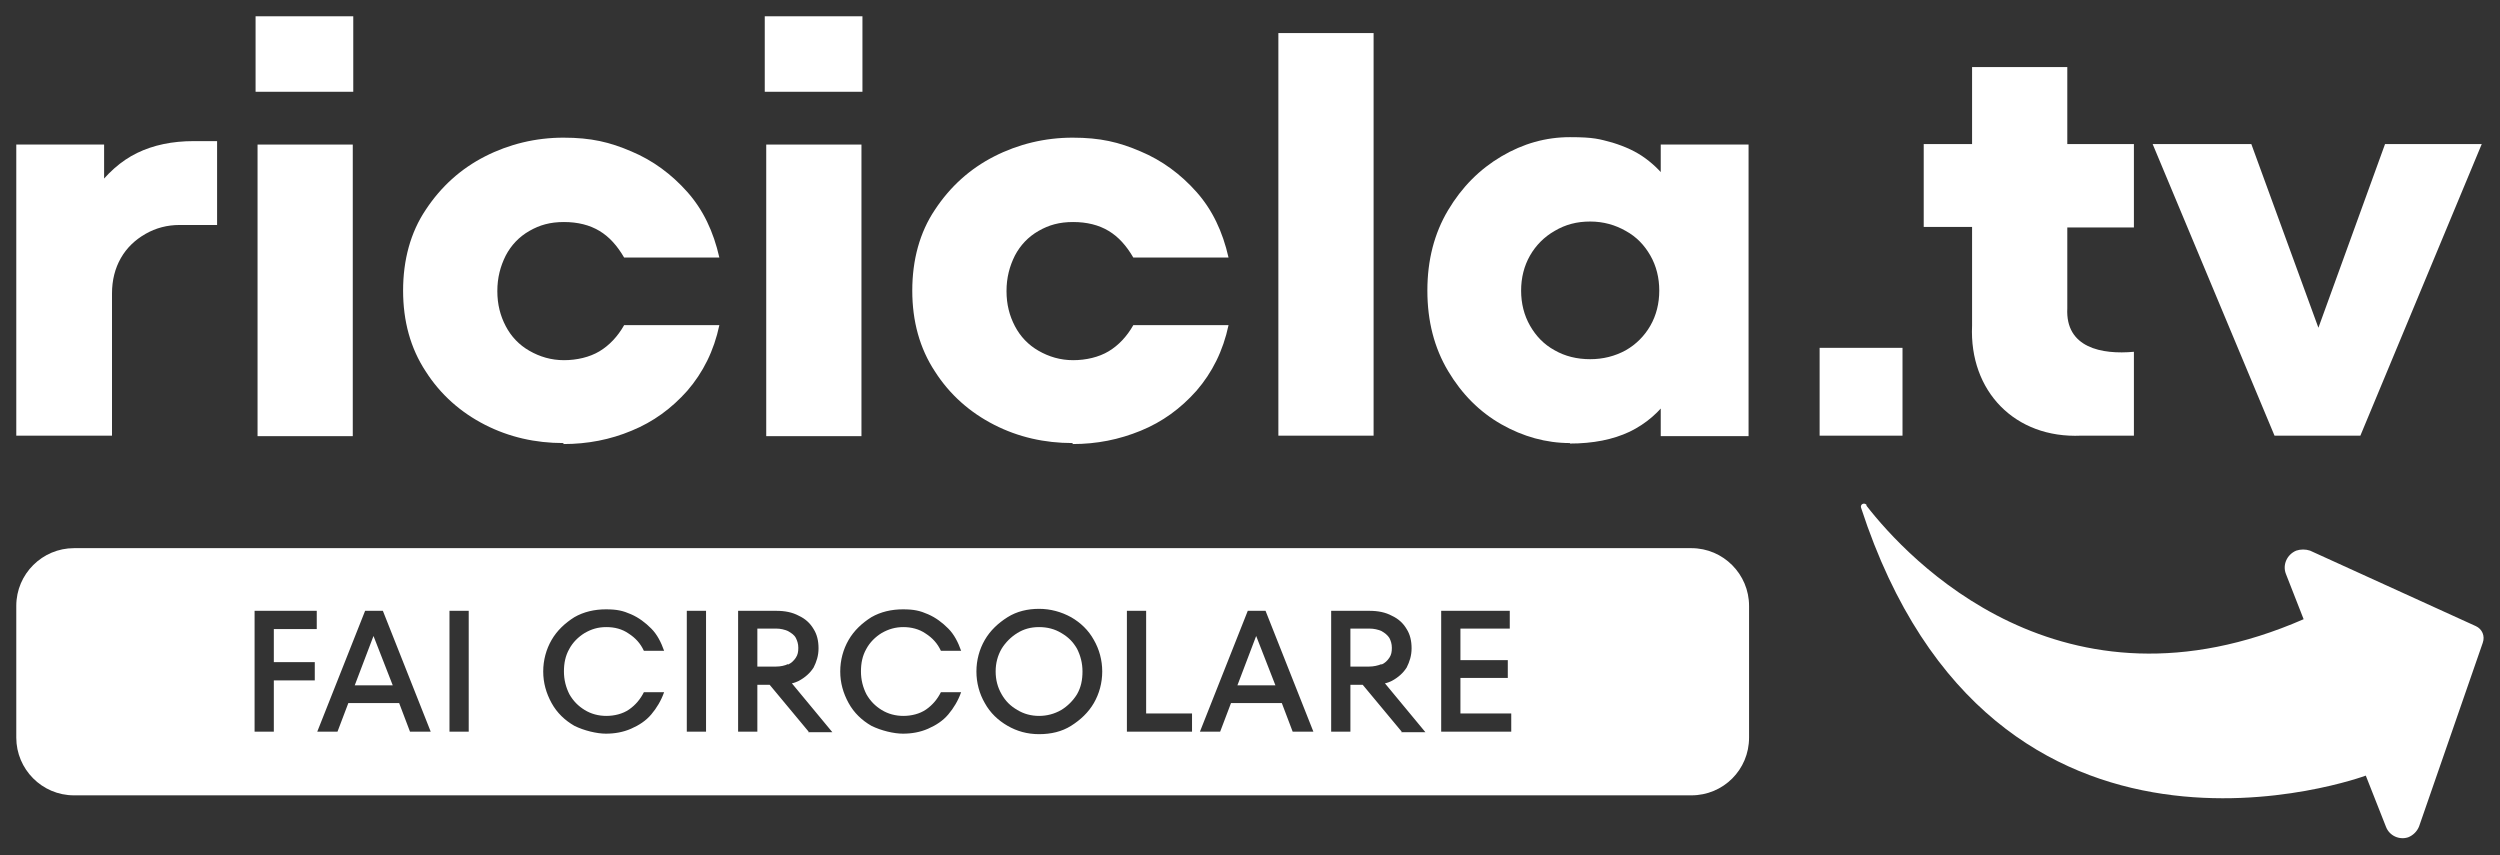
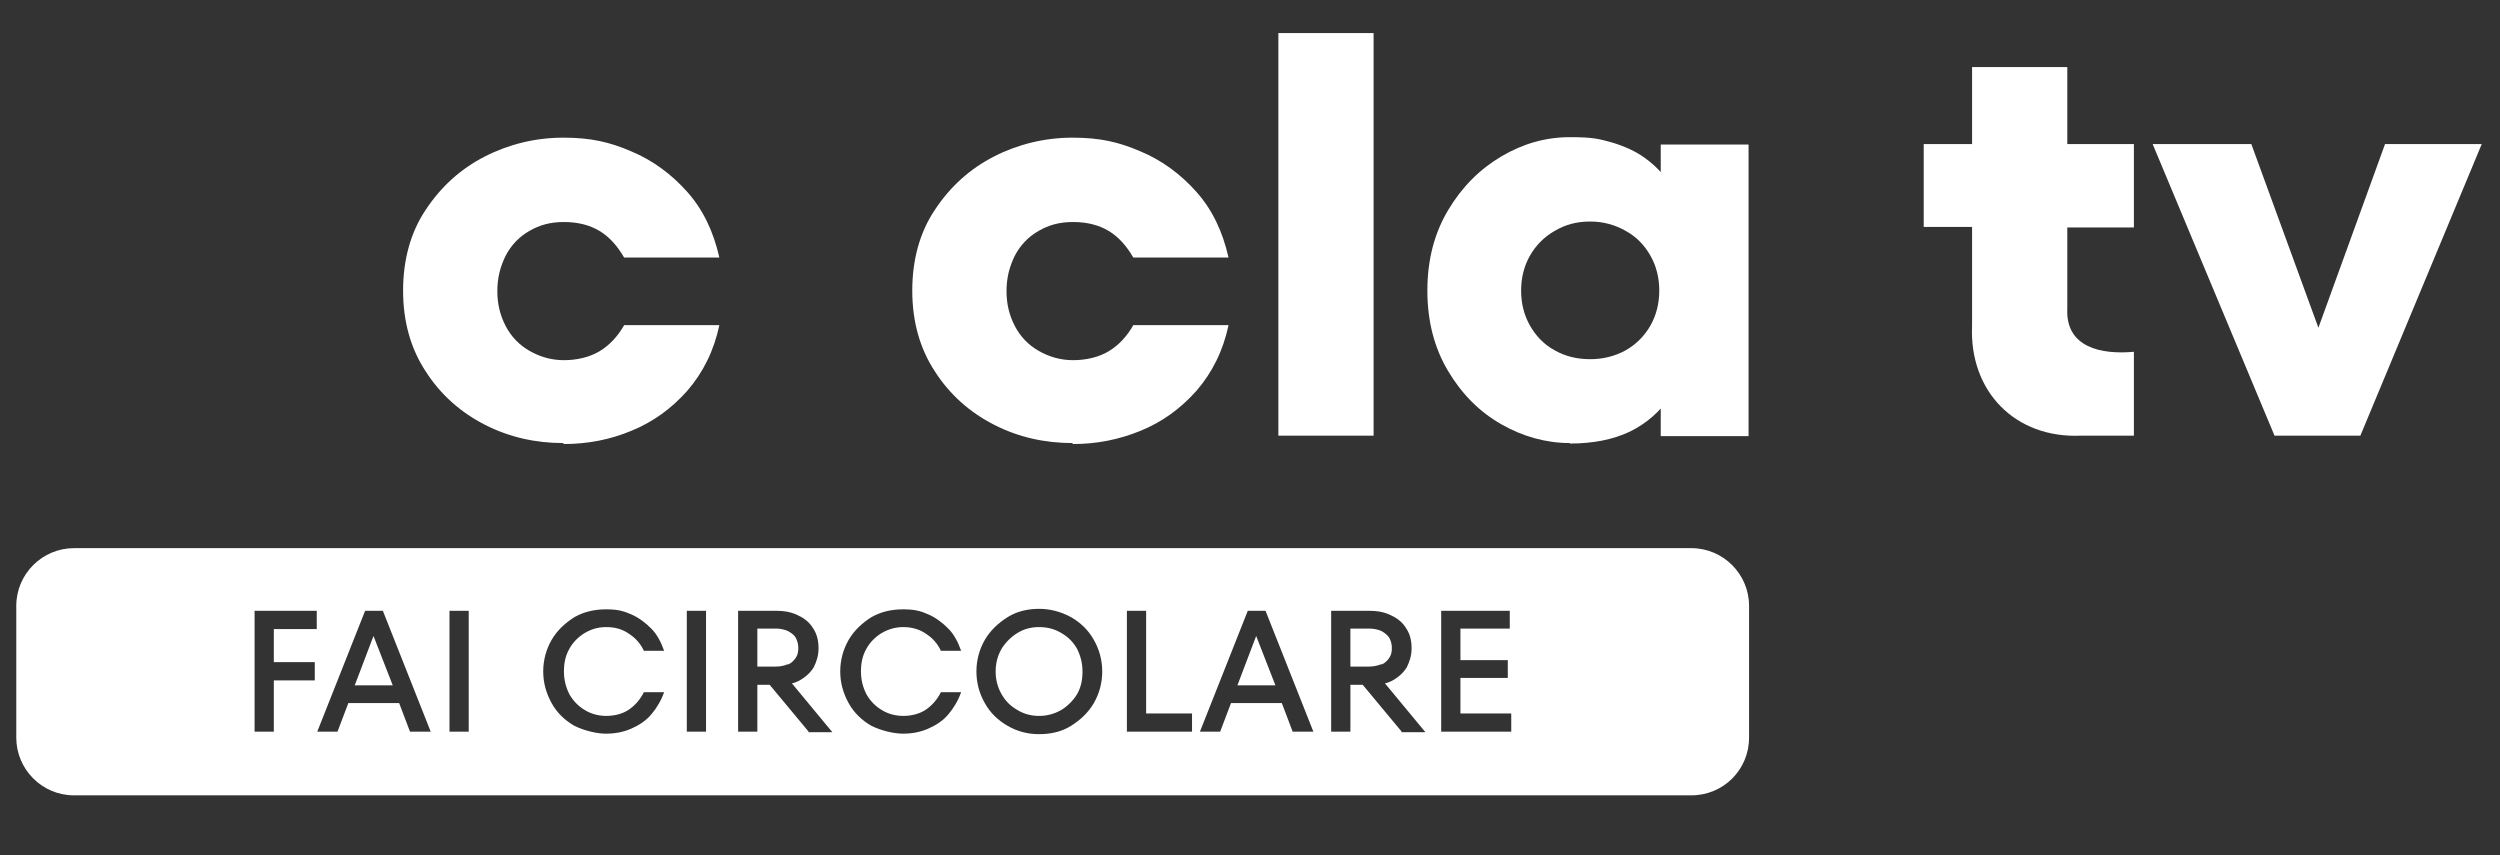
<svg xmlns="http://www.w3.org/2000/svg" id="Livello_1" version="1.1" viewBox="0 0 506.7 173.3">
  <rect x="0" y="0" width="506.7" height="173.3" fill="#333333" stroke="none" />
  <defs>
    <style>
      .st0 {
        fill: #fff;
      }
    </style>
  </defs>
-   <path class="st0" d="M3.3,88.3V29.3h17.8v11.1l-2.1-1.6c2.6-3.6,5.5-6.2,8.8-7.8s7.1-2.4,11.5-2.4h4.7v17h-7.6c-2.5,0-4.8.6-6.9,1.8s-3.8,2.8-5,4.9c-1.2,2.1-1.8,4.5-1.8,7.2v28.8H3.3Z" />
-   <path class="st0" d="M51.8,18.6V3.3h19.8v15.3h-19.8ZM52.2,88.3V29.3h19.3v59.1h-19.3Z" />
  <path class="st0" d="M114.2,89.8c-5.7,0-11-1.2-15.9-3.7s-9-6.1-12-10.8c-3.1-4.7-4.6-10.2-4.6-16.4s1.5-11.8,4.6-16.4c3.1-4.7,7.1-8.3,12-10.8s10.3-3.8,15.9-3.8,9.4.9,13.8,2.8c4.3,1.8,8.1,4.6,11.3,8.2,3.2,3.6,5.3,8,6.5,13.3h-19.3c-1.4-2.4-3-4.2-5-5.4s-4.4-1.8-7.2-1.8-4.9.6-7,1.8-3.7,2.9-4.8,5c-1.1,2.2-1.7,4.5-1.7,7.2s.6,5,1.7,7.1,2.7,3.8,4.8,5c2.1,1.2,4.4,1.9,7,1.9s5.2-.6,7.2-1.8c2-1.2,3.7-3,5-5.3h19.3c-1.1,5.2-3.3,9.6-6.5,13.3-3.2,3.6-6.9,6.3-11.3,8.1-4.3,1.8-8.9,2.7-13.8,2.7h0v-.2Z" />
-   <path class="st0" d="M155,18.6V3.3h19.8v15.3h-19.8ZM155.3,88.3V29.3h19.3v59.1h-19.3Z" />
  <path class="st0" d="M217.4,89.8c-5.7,0-11-1.2-15.9-3.7s-9-6.1-12-10.8c-3.1-4.7-4.6-10.2-4.6-16.4s1.5-11.8,4.6-16.4c3.1-4.7,7.1-8.3,12-10.8s10.3-3.8,15.9-3.8,9.4.9,13.8,2.8c4.3,1.8,8.1,4.6,11.3,8.2,3.2,3.6,5.3,8,6.5,13.3h-19.3c-1.4-2.4-3-4.2-5-5.4s-4.4-1.8-7.2-1.8-4.9.6-7,1.8-3.7,2.9-4.8,5c-1.1,2.2-1.7,4.5-1.7,7.2s.6,5,1.7,7.1c1.1,2.1,2.7,3.8,4.8,5s4.4,1.9,7,1.9,5.2-.6,7.2-1.8c2-1.2,3.7-3,5-5.3h19.3c-1.1,5.2-3.3,9.6-6.5,13.3-3.2,3.6-6.9,6.3-11.3,8.1-4.4,1.8-8.9,2.7-13.8,2.7h0v-.2Z" />
  <path class="st0" d="M259.1,88.3V6.7h19.3v81.6s-19.3,0-19.3,0Z" />
  <path class="st0" d="M318.2,89.8c-4.8,0-9.5-1.3-13.9-3.8s-8-6.1-10.8-10.8c-2.8-4.7-4.2-10.1-4.2-16.3s1.4-11.6,4.2-16.3c2.8-4.7,6.4-8.3,10.8-10.9s9-3.9,13.9-3.9,6,.4,8.6,1.1c2.6.8,4.8,1.8,6.7,3.2,1.9,1.4,3.6,3.1,5,5.2l-1.9,2.5v-10.5h17.8v59.1h-17.8v-10.4l1.9,2.4c-2.1,3.1-4.9,5.5-8.2,7.1-3.4,1.6-7.4,2.4-12.2,2.4h.1ZM322.3,72.8c2.6,0,5-.6,7.2-1.8,2.1-1.2,3.8-2.9,5-5s1.8-4.5,1.8-7.1-.6-5-1.8-7.1c-1.2-2.1-2.8-3.8-5-5-2.1-1.2-4.5-1.9-7.2-1.9s-5,.6-7.2,1.9c-2.1,1.2-3.8,2.9-5,5s-1.8,4.5-1.8,7.1.6,5,1.8,7.1c1.2,2.1,2.8,3.8,5,5,2.1,1.2,4.5,1.8,7.2,1.8Z" />
-   <path class="st0" d="M368.8,88.3v-17.8h16.8v17.8h-16.8Z" />
  <path class="st0" d="M432.5,46v-16.8h-13.5v-15.6h-19.3v15.6h-9.8v16.8h9.8v20c-.6,13.3,8.7,22.9,22.1,22.3h10.7v-17c-6.5.6-13.9-.8-13.5-8.8v-16.4h13.5,0Z" />
  <path class="st0" d="M461,88.3l-24.7-59.1h20l15.3,41.9h-3.4l15.2-41.9h19.6l-24.6,59.1h-17.4Z" />
-   <path class="st0" d="M378.3,102.5c8.3,10.7,39.6,44.4,88.6,23l-3.6-9.2c-.7-1.8.2-3.9,2.1-4.7h0c.9-.3,1.9-.3,2.8,0l33.6,15.3c1.3.6,1.9,2,1.4,3.4l-12.9,37.2c-.4,1-1.2,1.8-2.2,2.2h0c-1.8.6-3.8-.3-4.5-2.1l-4.1-10.4s-75.5,28-102.3-54.3c-.2-.7.6-1.1,1.1-.6h0v.2Z" />
  <path class="st0" d="M215.1,128.3c-1.3-.8-2.8-1.2-4.5-1.2s-3.1.4-4.4,1.2c-1.3.8-2.4,1.9-3.2,3.2-.8,1.4-1.2,2.9-1.2,4.6s.4,3.2,1.2,4.6c.8,1.4,1.8,2.4,3.2,3.2,1.3.8,2.8,1.2,4.4,1.2s3.1-.4,4.5-1.2c1.3-.8,2.4-1.9,3.2-3.2.8-1.4,1.1-2.9,1.1-4.6s-.4-3.2-1.1-4.6c-.8-1.4-1.8-2.4-3.2-3.2Z" />
  <polygon class="st0" points="258.5 138.9 254.6 128.9 250.8 138.9 258.5 138.9" />
  <polygon class="st0" points="79.6 138.9 75.7 128.9 71.9 138.9 79.6 138.9" />
  <path class="st0" d="M159.7,134.7c.7-.3,1.2-.8,1.6-1.4.4-.6.5-1.2.5-2s-.2-1.4-.5-2-.9-1-1.6-1.4c-.7-.3-1.5-.5-2.4-.5h-3.8v7.7h3.8c.9,0,1.8-.2,2.4-.5h0Z" />
  <path class="st0" d="M280,134.7c.7-.3,1.2-.8,1.6-1.4.4-.6.5-1.2.5-2s-.2-1.4-.5-2c-.4-.6-.9-1-1.6-1.4-.7-.3-1.5-.5-2.5-.5h-3.8v7.7h3.8c.9,0,1.8-.2,2.5-.5h0Z" />
  <path class="st0" d="M342.8,111.1H15c-6.4,0-11.7,5.2-11.7,11.7v26.7c0,6.4,5.2,11.7,11.7,11.7h327.8c6.5,0,11.7-5.2,11.7-11.7v-26.7c0-6.4-5.2-11.7-11.7-11.7h0ZM64.2,127.5h-8.7v6.7h8.3v3.7h-8.3v10.4h-3.9v-24.5h12.6v3.6h0ZM83.1,148.3l-2.2-5.8h-10.3l-2.2,5.8h-4.1l9.7-24.5h3.6l9.7,24.5h-4.2ZM95,148.3h-3.9v-24.5h3.9v24.5ZM132,144.8c-1.1,1.3-2.5,2.2-4.1,2.9s-3.3,1-5.1,1-4.4-.6-6.4-1.6c-1.9-1.1-3.5-2.6-4.6-4.6s-1.7-4.1-1.7-6.4.6-4.5,1.7-6.4c1.1-1.9,2.7-3.4,4.6-4.6,1.9-1.1,4.1-1.6,6.4-1.6s3.5.3,5.1,1,2.9,1.7,4.1,2.9,2,2.8,2.6,4.5h-4.1c-.7-1.5-1.7-2.6-3.1-3.5-1.3-.9-2.8-1.3-4.5-1.3s-3,.4-4.4,1.2c-1.3.8-2.4,1.9-3.1,3.2-.8,1.4-1.1,2.9-1.1,4.6s.4,3.2,1.1,4.6c.8,1.4,1.8,2.4,3.1,3.2,1.3.8,2.8,1.2,4.4,1.2s3.3-.4,4.6-1.3c1.3-.9,2.3-2.1,3-3.5h4.1c-.6,1.7-1.5,3.2-2.6,4.5h0ZM143.1,148.3h-3.9v-24.5h3.9v24.5ZM163.9,148.3l-7.9-9.5h-2.5v9.5h-3.9v-24.5h7.7c1.8,0,3.3.3,4.6,1,1.3.6,2.3,1.5,3,2.7.7,1.1,1,2.4,1,3.9s-.4,2.7-1,3.9c-.7,1.1-1.7,2-3,2.7-.4.2-.9.4-1.4.5l8.2,9.9h-4.9,0ZM192.2,144.8c-1.1,1.3-2.5,2.2-4.1,2.9s-3.3,1-5.1,1-4.4-.6-6.4-1.6c-1.9-1.1-3.5-2.6-4.6-4.6s-1.7-4.1-1.7-6.4.6-4.5,1.7-6.4c1.1-1.9,2.7-3.4,4.6-4.6,1.9-1.1,4.1-1.6,6.4-1.6s3.5.3,5.1,1,2.9,1.7,4.1,2.9,2,2.8,2.6,4.5h-4.1c-.7-1.5-1.7-2.6-3.1-3.5-1.3-.9-2.9-1.3-4.5-1.3s-3,.4-4.4,1.2c-1.3.8-2.4,1.9-3.1,3.2-.8,1.4-1.1,2.9-1.1,4.6s.4,3.2,1.1,4.6c.8,1.4,1.8,2.4,3.1,3.2s2.8,1.2,4.4,1.2,3.3-.4,4.6-1.3,2.3-2.1,3-3.5h4.1c-.6,1.7-1.5,3.2-2.6,4.5h0ZM221.7,142.5c-1.1,1.9-2.7,3.4-4.6,4.6s-4.1,1.7-6.5,1.7-4.5-.6-6.4-1.7-3.5-2.6-4.6-4.6c-1.1-1.9-1.7-4.1-1.7-6.4s.6-4.5,1.7-6.4c1.1-1.9,2.7-3.4,4.6-4.6s4.1-1.7,6.4-1.7,4.5.6,6.5,1.7c1.9,1.1,3.5,2.6,4.6,4.6,1.1,1.9,1.7,4.1,1.7,6.4s-.6,4.5-1.7,6.4ZM241.6,148.3h-13.2v-24.5h3.9v20.8h9.3v3.6h0ZM262,148.3l-2.2-5.8h-10.3l-2.2,5.8h-4.1l9.7-24.5h3.6l9.7,24.5h-4.2,0ZM284.1,148.3l-7.9-9.5h-2.5v9.5h-3.9v-24.5h7.7c1.8,0,3.3.3,4.6,1,1.3.6,2.3,1.5,3,2.7.7,1.1,1,2.4,1,3.9s-.4,2.7-1,3.9c-.7,1.1-1.7,2-3,2.7-.4.2-.9.4-1.4.5l8.2,9.9h-4.9,0ZM306.3,148.3h-14.2v-24.5h13.9v3.6h-10v6.4h9.6v3.6h-9.6v7.2h10.3v3.6h0Z" />
</svg>